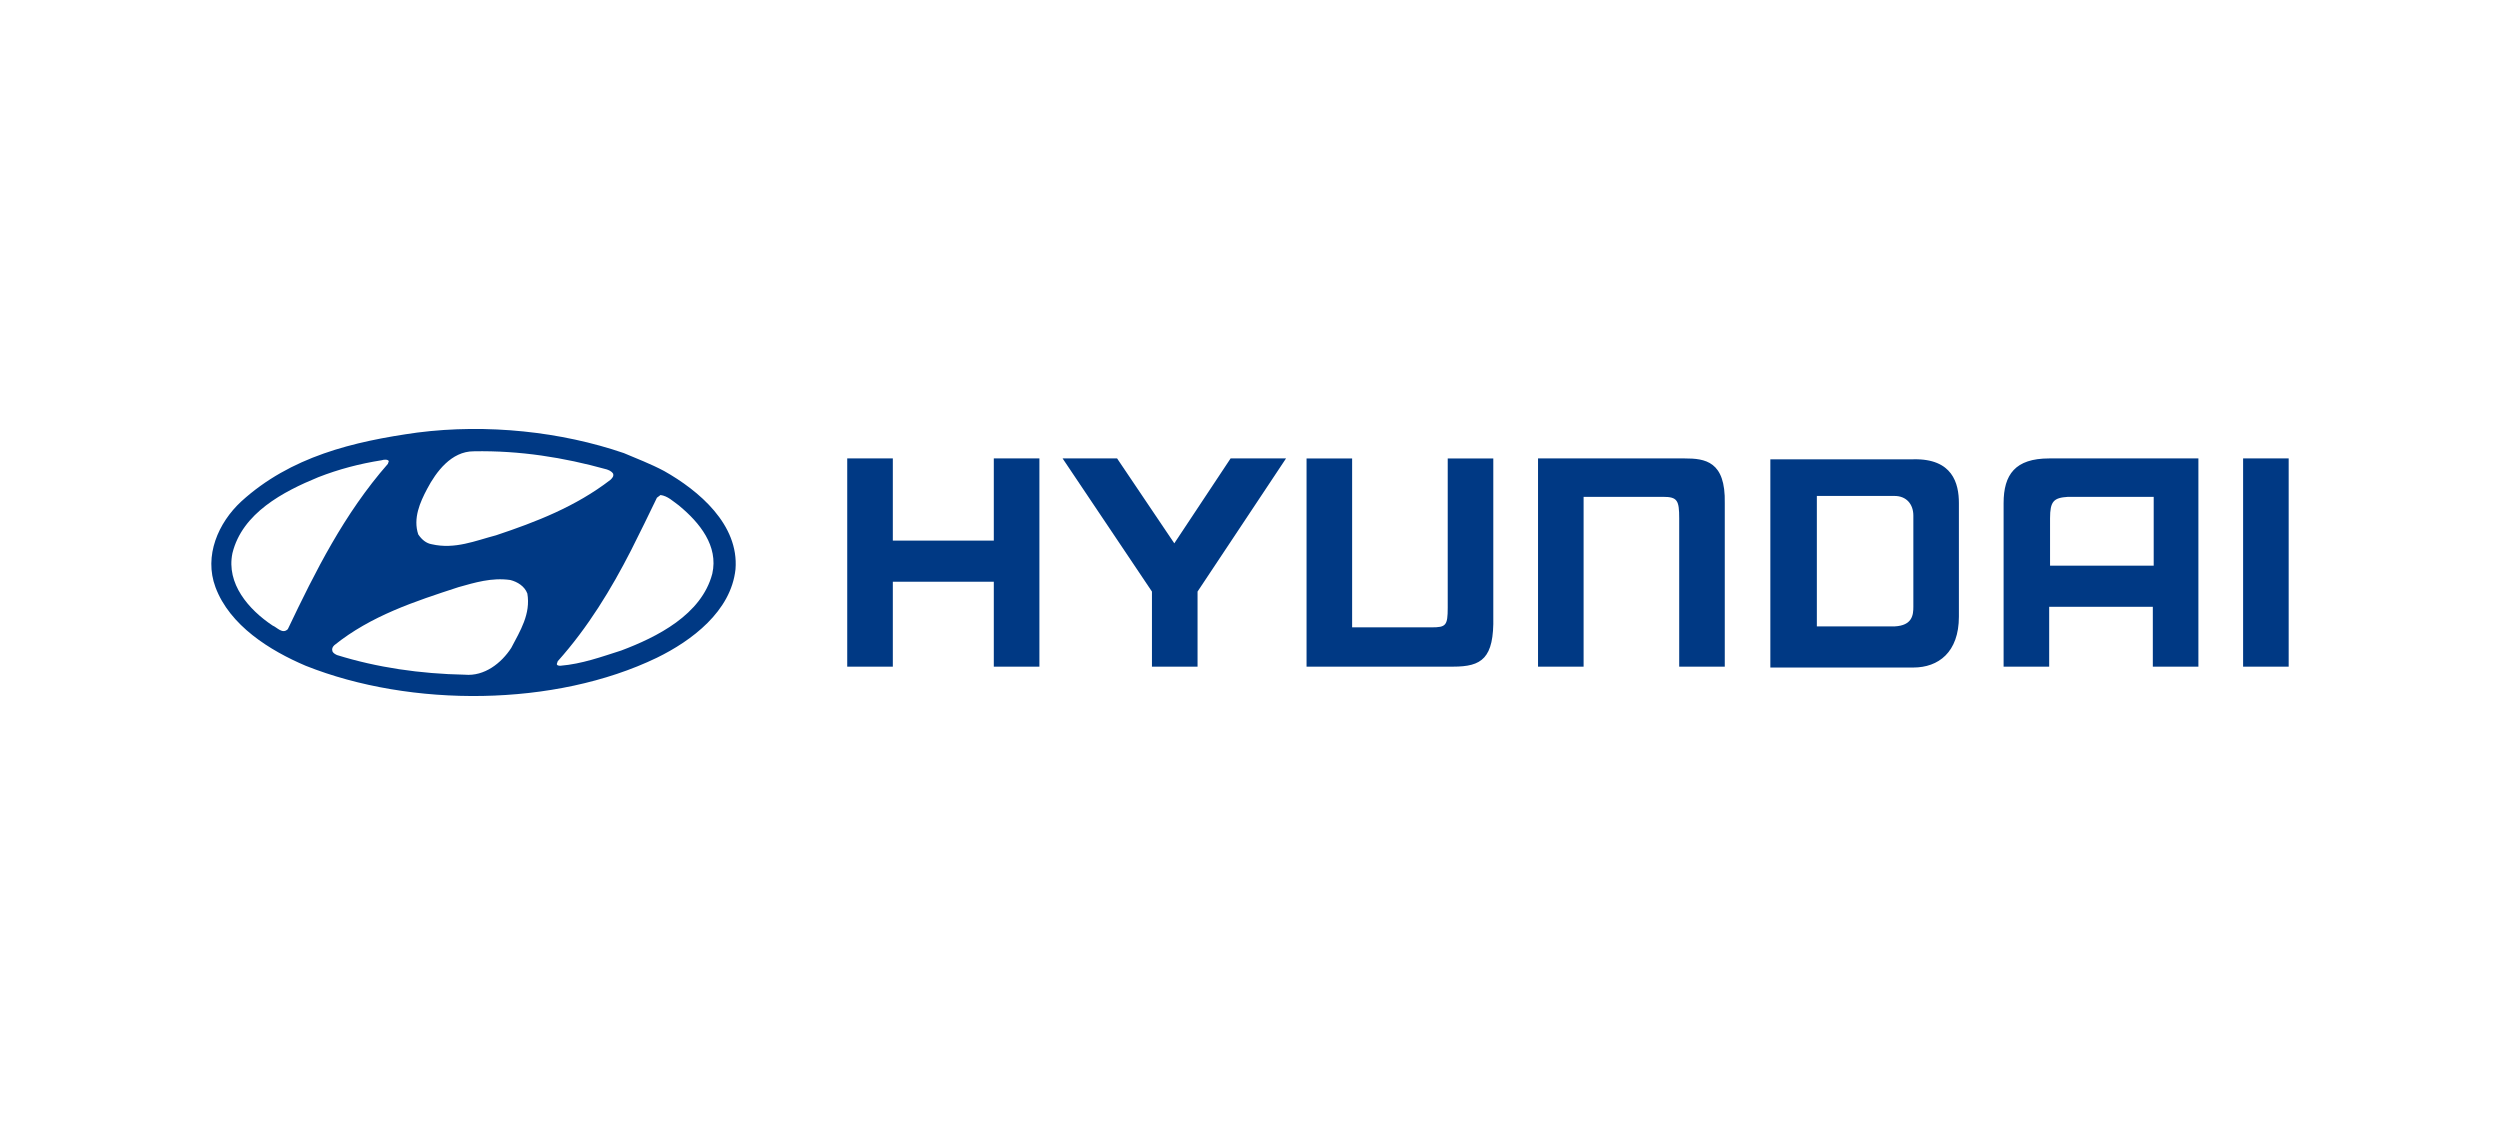
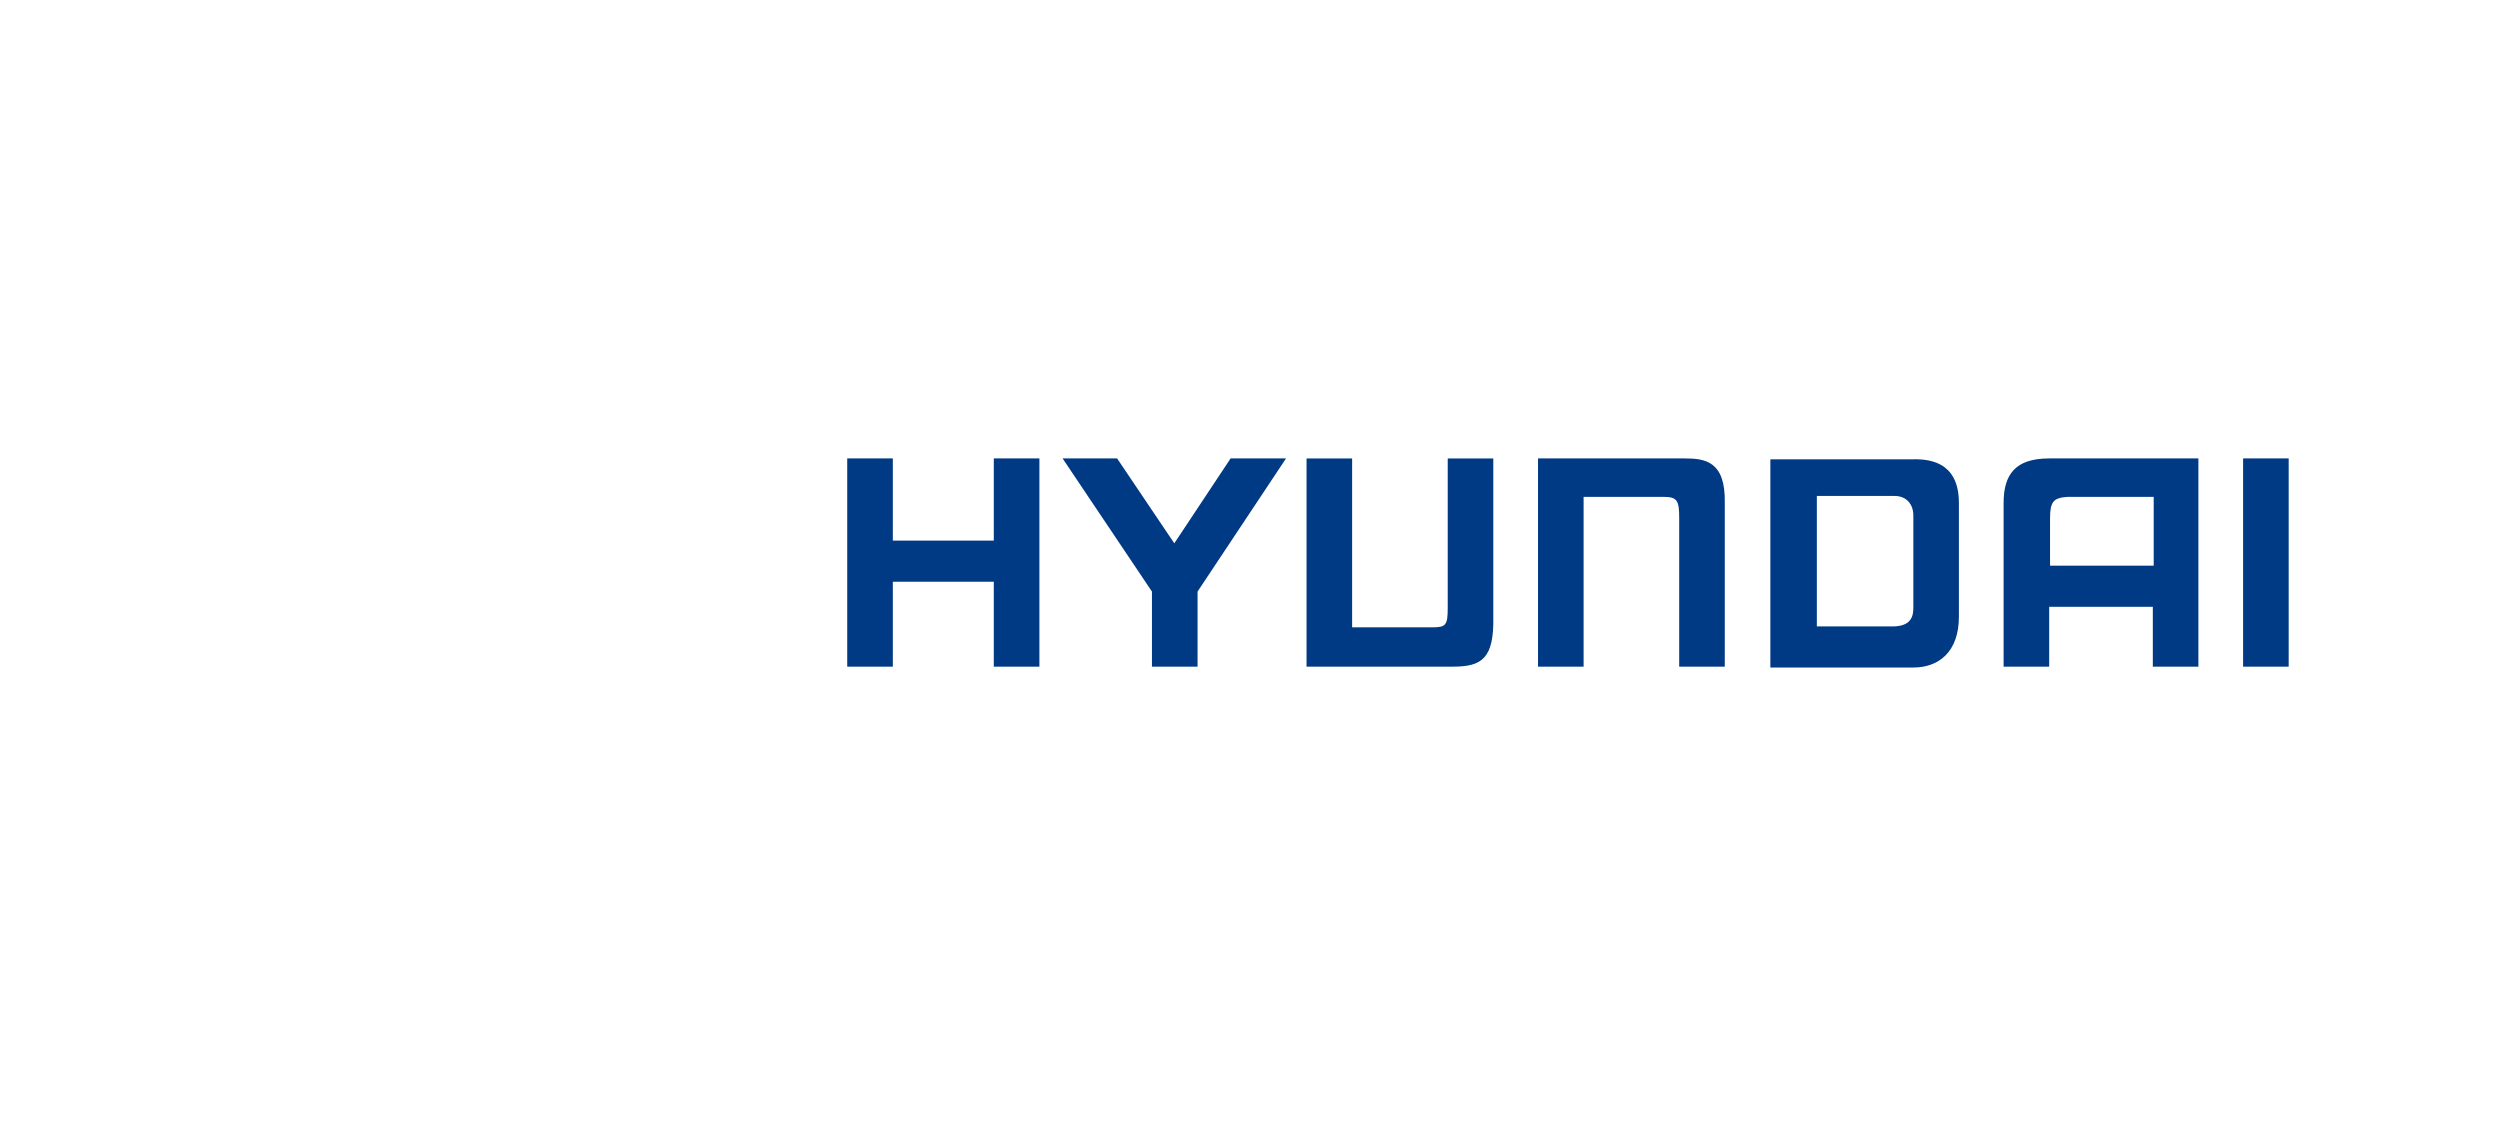
<svg xmlns="http://www.w3.org/2000/svg" id="svg17" viewBox="0 0 1000 450">
  <defs>
    <style>
      .cls-1 {
        fill: #003984;
        fill-rule: evenodd;
        stroke-width: 0px;
      }
    </style>
  </defs>
  <g id="g832">
    <path id="path828" class="cls-1" d="M861.13,198.74h-33.96c-5.72.36-7.15,1.79-7.15,8.58v18.94h41.46v-27.52h-.36,0ZM879.36,183.37v83.29h-18.23v-23.95h-41.46v23.95h-18.23v-65.41c0-11.44,4.65-17.88,18.23-17.88h59.7,0ZM783.56,201.25v45.39c0,14.3-8.22,20.37-18.23,20.37h-57.19v-83.29h57.19c15.72-.36,18.23,9.66,18.23,17.52ZM765.34,206.24c0-4.65-2.86-7.86-7.5-7.86h-31.1v52.18h31.1c7.15-.36,7.5-4.65,7.5-7.86v-36.46h0ZM338.89,183.37h18.24v32.88h40.39v-32.88h18.24v83.29h-18.24v-33.96h-40.39v33.96h-18.24v-83.29h0ZM446.84,183.37l22.88,33.96,22.52-33.96h22.17l-35.39,53.26v30.03h-18.24v-30.03l-35.74-53.26h21.81-.01ZM615.57,183.37h58.26c8.22,0,16.44,1.08,16.08,17.88v65.41h-18.23v-59.34c0-7.15-.72-8.58-6.43-8.58h-31.81v67.92h-18.23v-83.29h.36ZM915.47,183.37v83.29h-18.23v-83.29h18.23ZM522.98,266.66h58.26c11.44,0,16.44-3.21,16.08-20.01v-63.27h-18.23v59.7c0,7.15-.72,7.86-6.43,7.86h-31.81v-67.56h-18.23v83.29h.36Z" />
-     <path id="path830" class="cls-1" d="M210.93,237.35c1.43,8.22-2.86,15.01-6.43,21.81-3.93,6.08-10.72,11.44-18.59,10.72-17.88-.36-35.04-2.86-51.12-7.86-.72-.36-1.43-.72-1.79-1.43-.36-1.08,0-1.79.72-2.5,14.65-11.79,32.17-17.52,49.68-23.23,6.43-1.79,13.23-3.93,20.73-2.86,2.86.72,5.72,2.5,6.79,5.37h.01ZM271.69,202.31c8.22,6.79,15.72,16.08,13.23,27.16-4.29,16.44-22.17,25.38-36.46,30.75-7.86,2.5-15.72,5.37-24.3,6.08-.36,0-1.43,0-1.43-.72l.36-1.08c12.15-13.59,21.45-28.95,29.31-44.32,3.57-7.15,7.15-14.3,10.37-21.09.36-.36,1.08-.72,1.43-1.08,2.86.36,5.01,2.5,7.5,4.29h-.01ZM155.52,184.45l-.36,1.08c-17.52,20.01-28.95,42.9-40.03,66.13-2.14,2.14-4.29-.72-6.08-1.43-9.66-6.43-18.59-16.8-16.08-28.95,3.93-16.08,20.37-24.66,34.32-30.39,8.22-3.21,16.44-5.37,25.38-6.79,1.08-.36,2.5-.36,2.86.36h0ZM242.38,187.66c1.08.36,2.14.72,2.86,1.79.36,1.08-.36,1.79-1.08,2.5-13.95,10.72-29.67,16.8-45.75,22.17-8.22,2.14-16.44,5.72-25.74,3.57-2.14-.36-3.93-1.79-5.37-3.93-2.14-6.43.72-12.87,3.57-18.23,3.57-6.79,9.66-15.01,18.59-15.01,18.59-.36,36.1,2.5,52.9,7.15h.01ZM265.61,188.38c13.95,7.86,30.03,21.45,28.59,39.33-1.79,16.8-17.52,28.59-31.45,35.39-40.75,19.66-98.29,20.01-140.47,3.21-14.3-6.08-30.39-16.08-36.1-31.45-4.65-12.51,1.08-25.74,10.37-34.32,19.66-17.88,44.68-23.95,70.42-27.52,27.88-3.57,57.55-.36,82.57,8.22,5.01,2.14,10.72,4.29,16.08,7.15h-.01Z" />
  </g>
</svg>